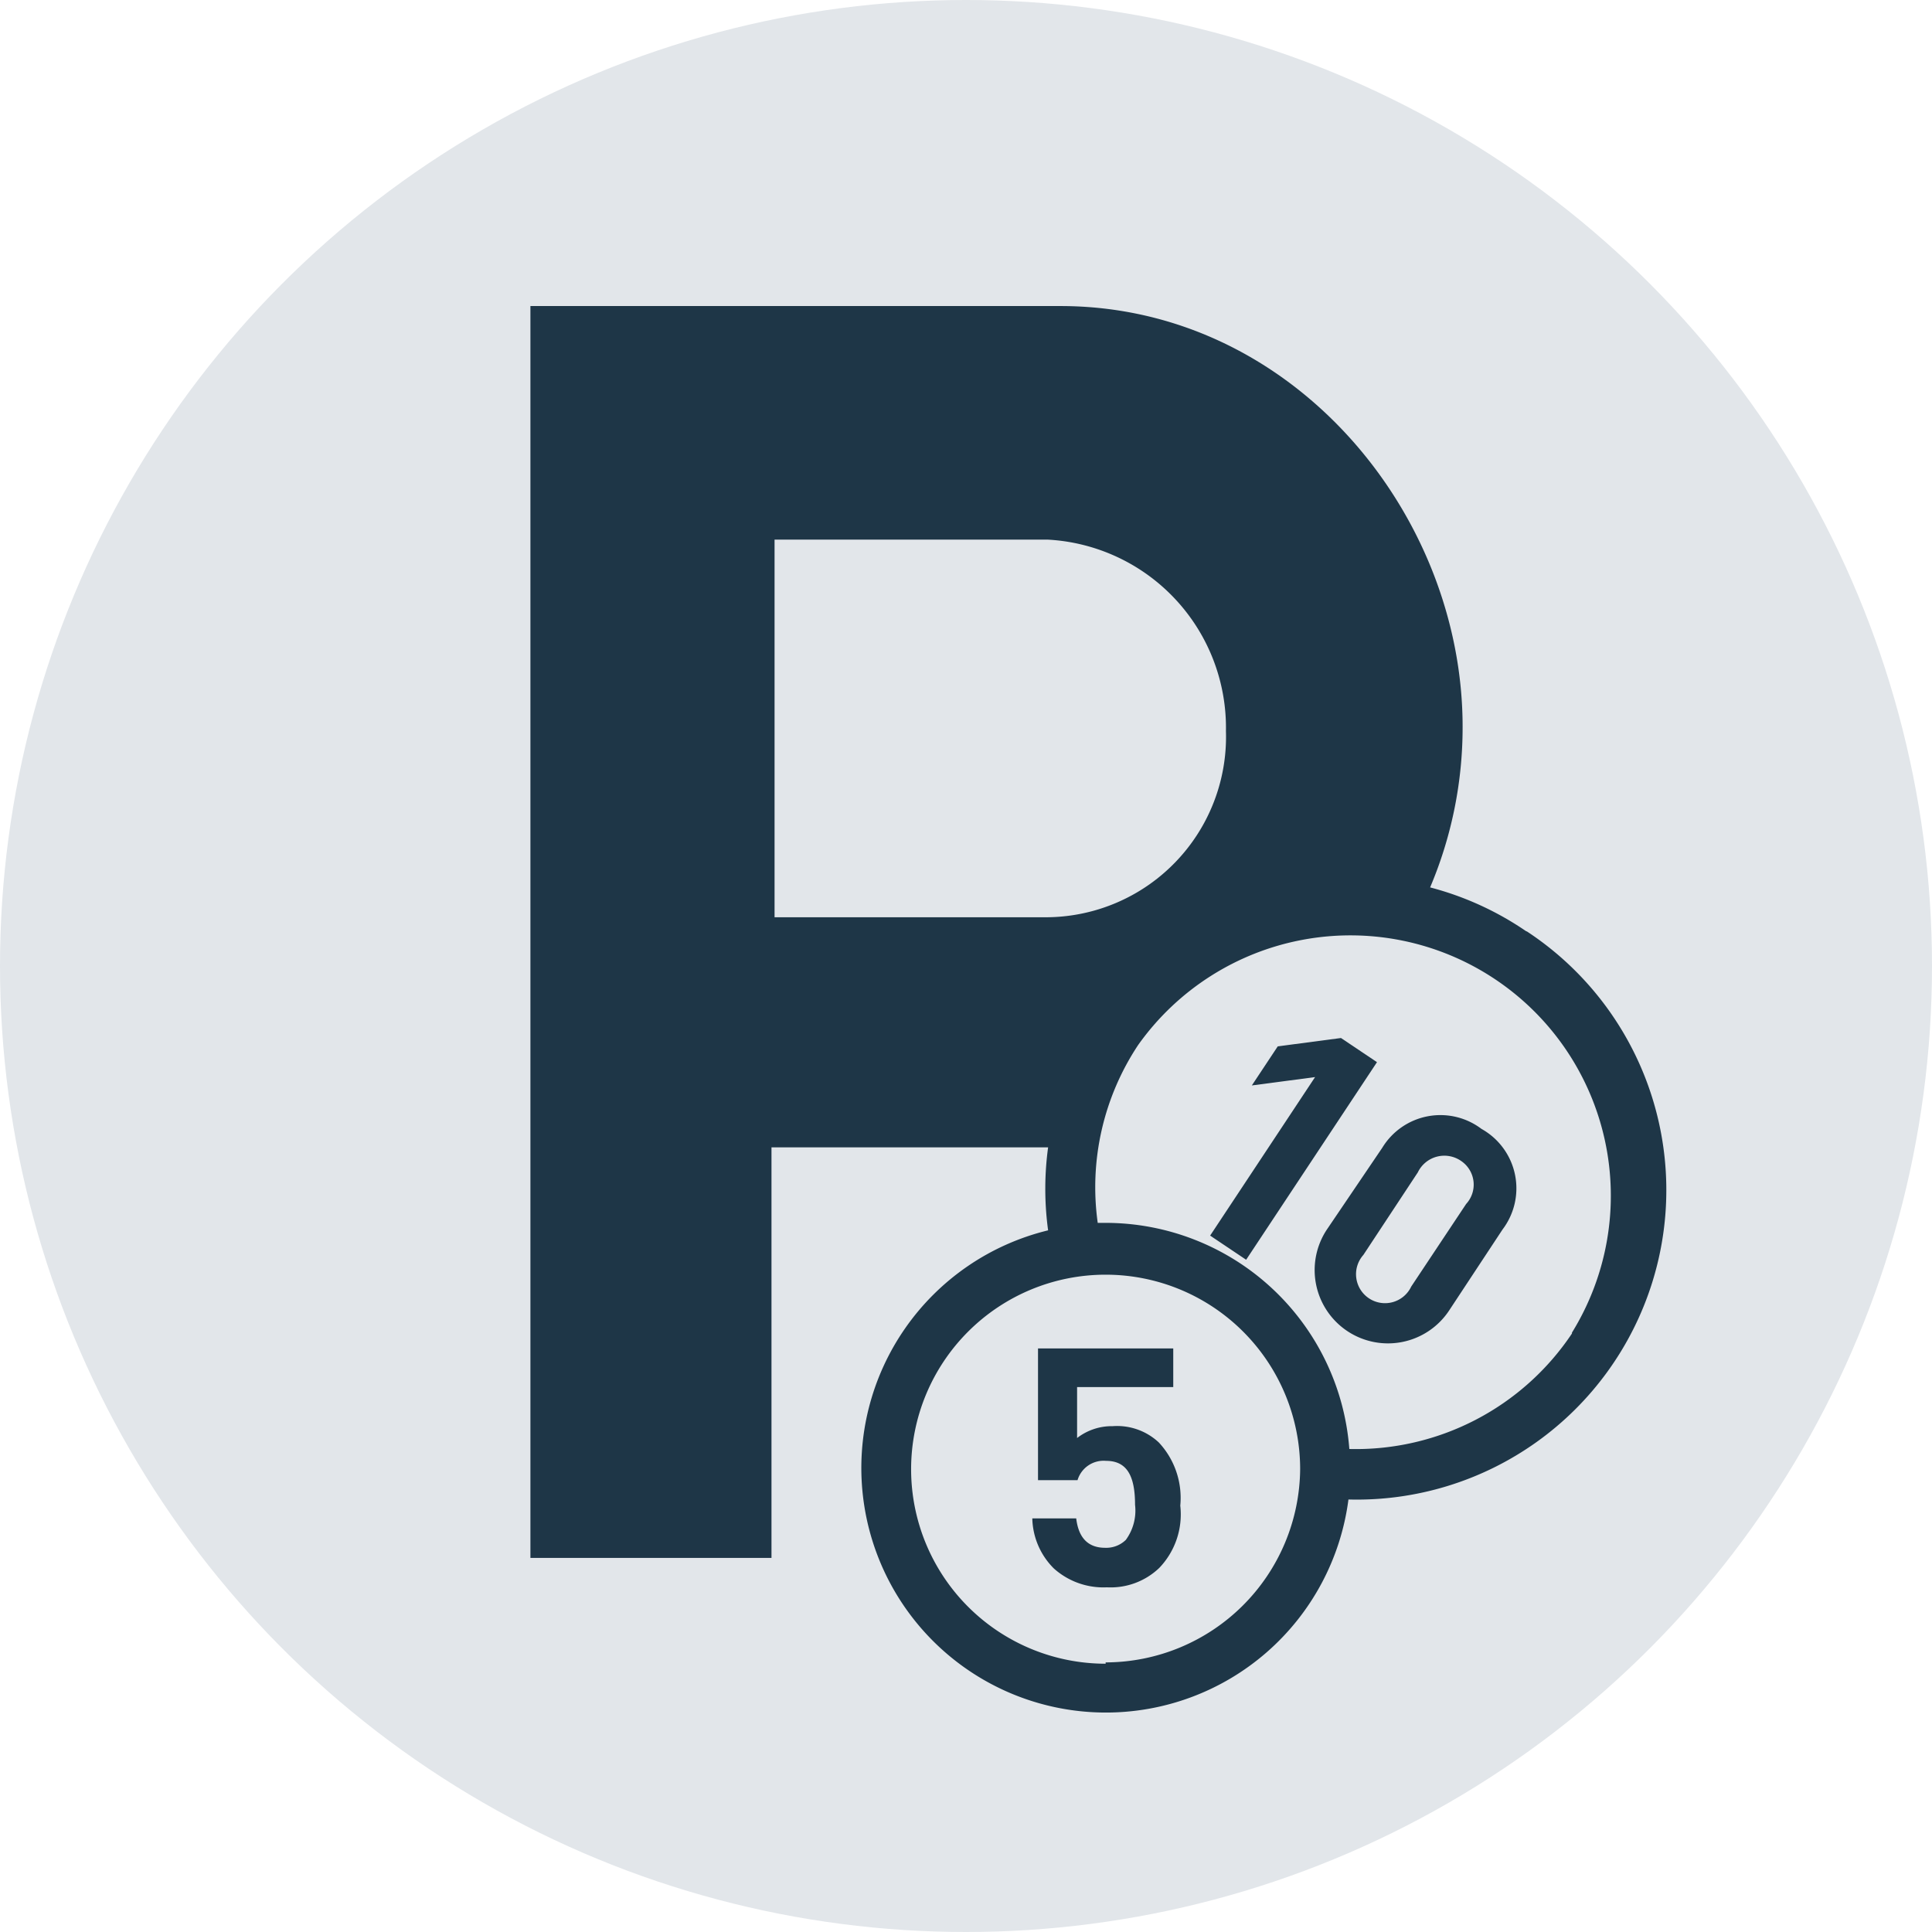
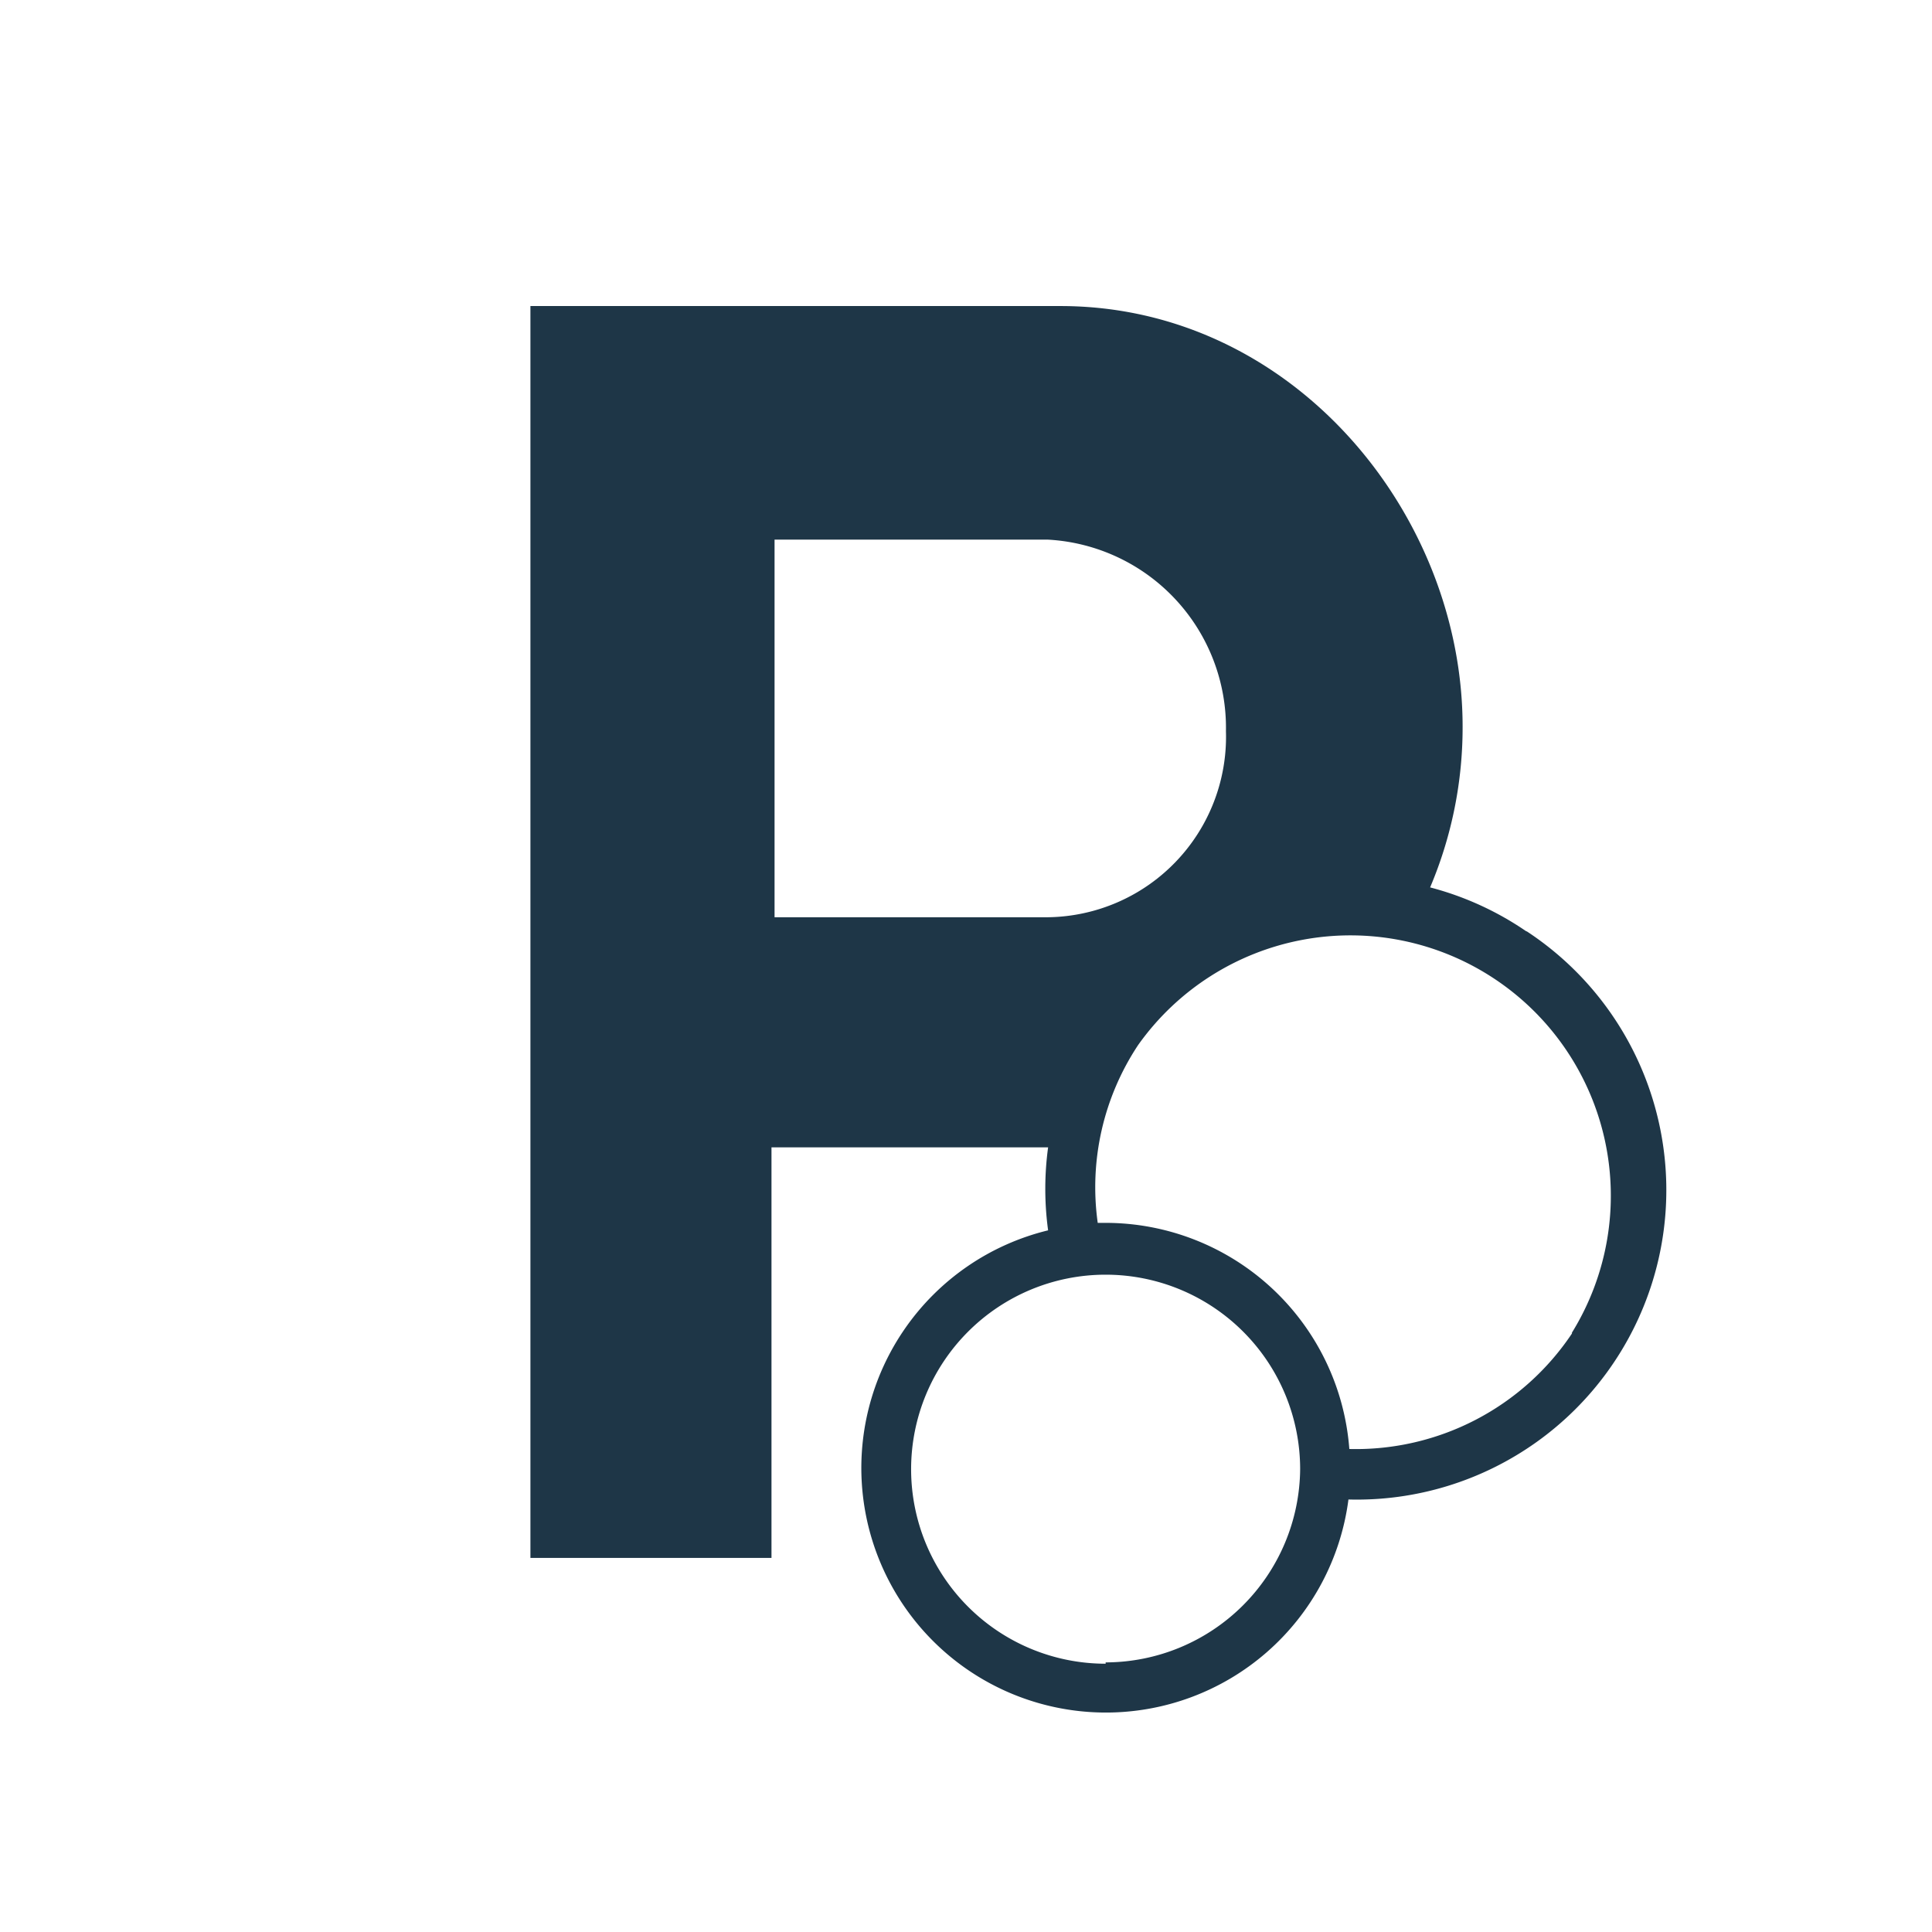
<svg xmlns="http://www.w3.org/2000/svg" width="44" height="44" viewBox="0 0 44 44">
  <title>legend-13</title>
  <g data-name="Layer 2">
-     <circle cx="22" cy="22" r="22" fill="#e2e6ea" />
-     <path fill="#1e3647" d="M30.54 23.64l-1.44.19-.59.89 1.44-.19-2.39 3.61.82.55 2.98-4.5-.82-.55zM33.74 25.71a1.55 1.55 0 0 0-2.26.43L30.22 28A1.64 1.64 0 0 0 33 29.85L34.22 28a1.55 1.55 0 0 0-.48-2.29zm-.35 1.71l-1.25 1.88a.66.66 0 1 1-1.09-.72l1.24-1.88a.67.67 0 0 1 1-.25.65.65 0 0 1 .1.97zM25.34 32.48a1.29 1.29 0 0 0-.81.27v-1.16h2.19v-.88h-3.08v3h.9a.62.62 0 0 1 .65-.44c.48 0 .66.35.66 1a1.13 1.13 0 0 1-.21.8.64.64 0 0 1-.47.18c-.41 0-.61-.25-.66-.67h-1a1.66 1.66 0 0 0 .49 1.14 1.69 1.69 0 0 0 1.21.43 1.6 1.6 0 0 0 1.19-.44 1.76 1.76 0 0 0 .48-1.42 1.85 1.85 0 0 0-.49-1.44 1.39 1.39 0 0 0-1.05-.37z" />
    <path d="M34.76 21.21a7 7 0 0 0-2.19-1 9.34 9.34 0 0 0 .74-3.66c0-4.86-3.88-9.58-9.16-9.58H12.08v28.51h5.49v-9.35h6.3a7 7 0 0 0 0 1.89 5.57 5.57 0 1 0 6.84 6.13 7.05 7.05 0 0 0 4.06-12.94zm-17.12-.32v-8.6h6.23a4.29 4.29 0 0 1 4.05 4.36 4.11 4.11 0 0 1-4.12 4.24zm7.54 17a4.43 4.43 0 1 1 4.43-4.43 4.44 4.44 0 0 1-4.43 4.4zm10.62-7.52A5.92 5.92 0 0 1 30.73 33a5.57 5.57 0 0 0-5.55-5.15H25a5.86 5.86 0 0 1 .92-4.05 5.93 5.93 0 0 1 9.88 6.55z" fill="#1e3647" />
  </g>
</svg>